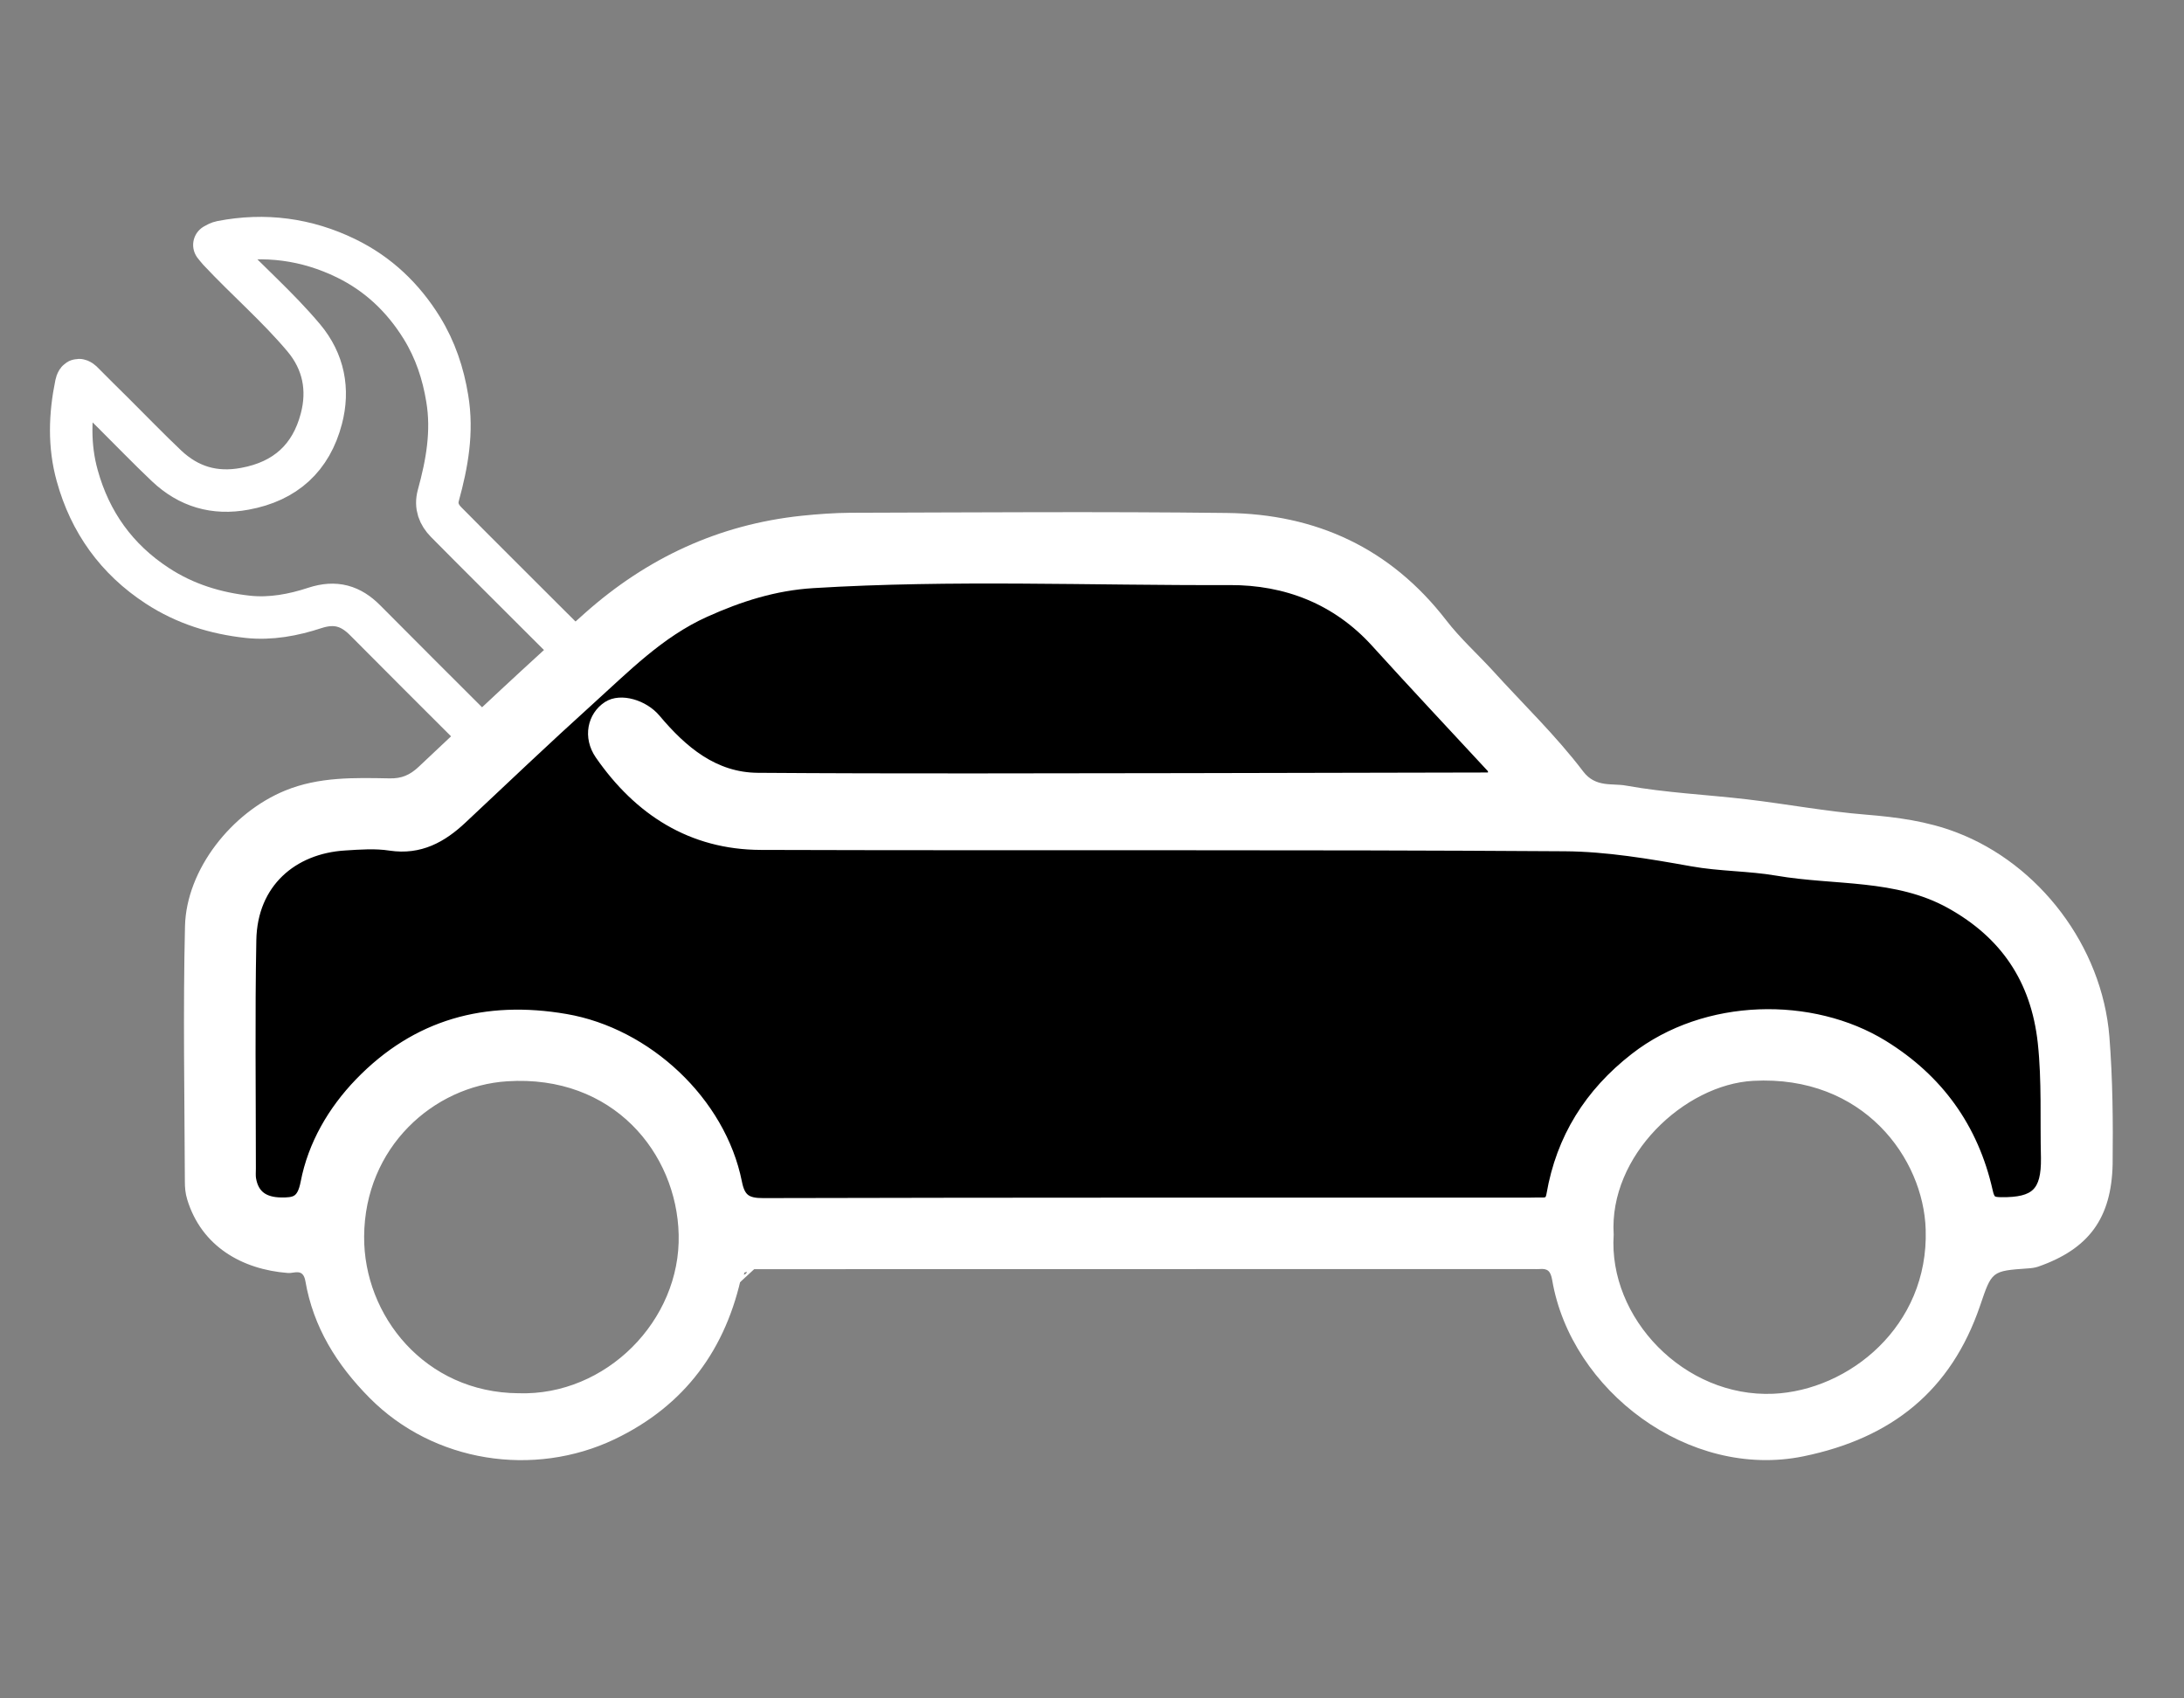
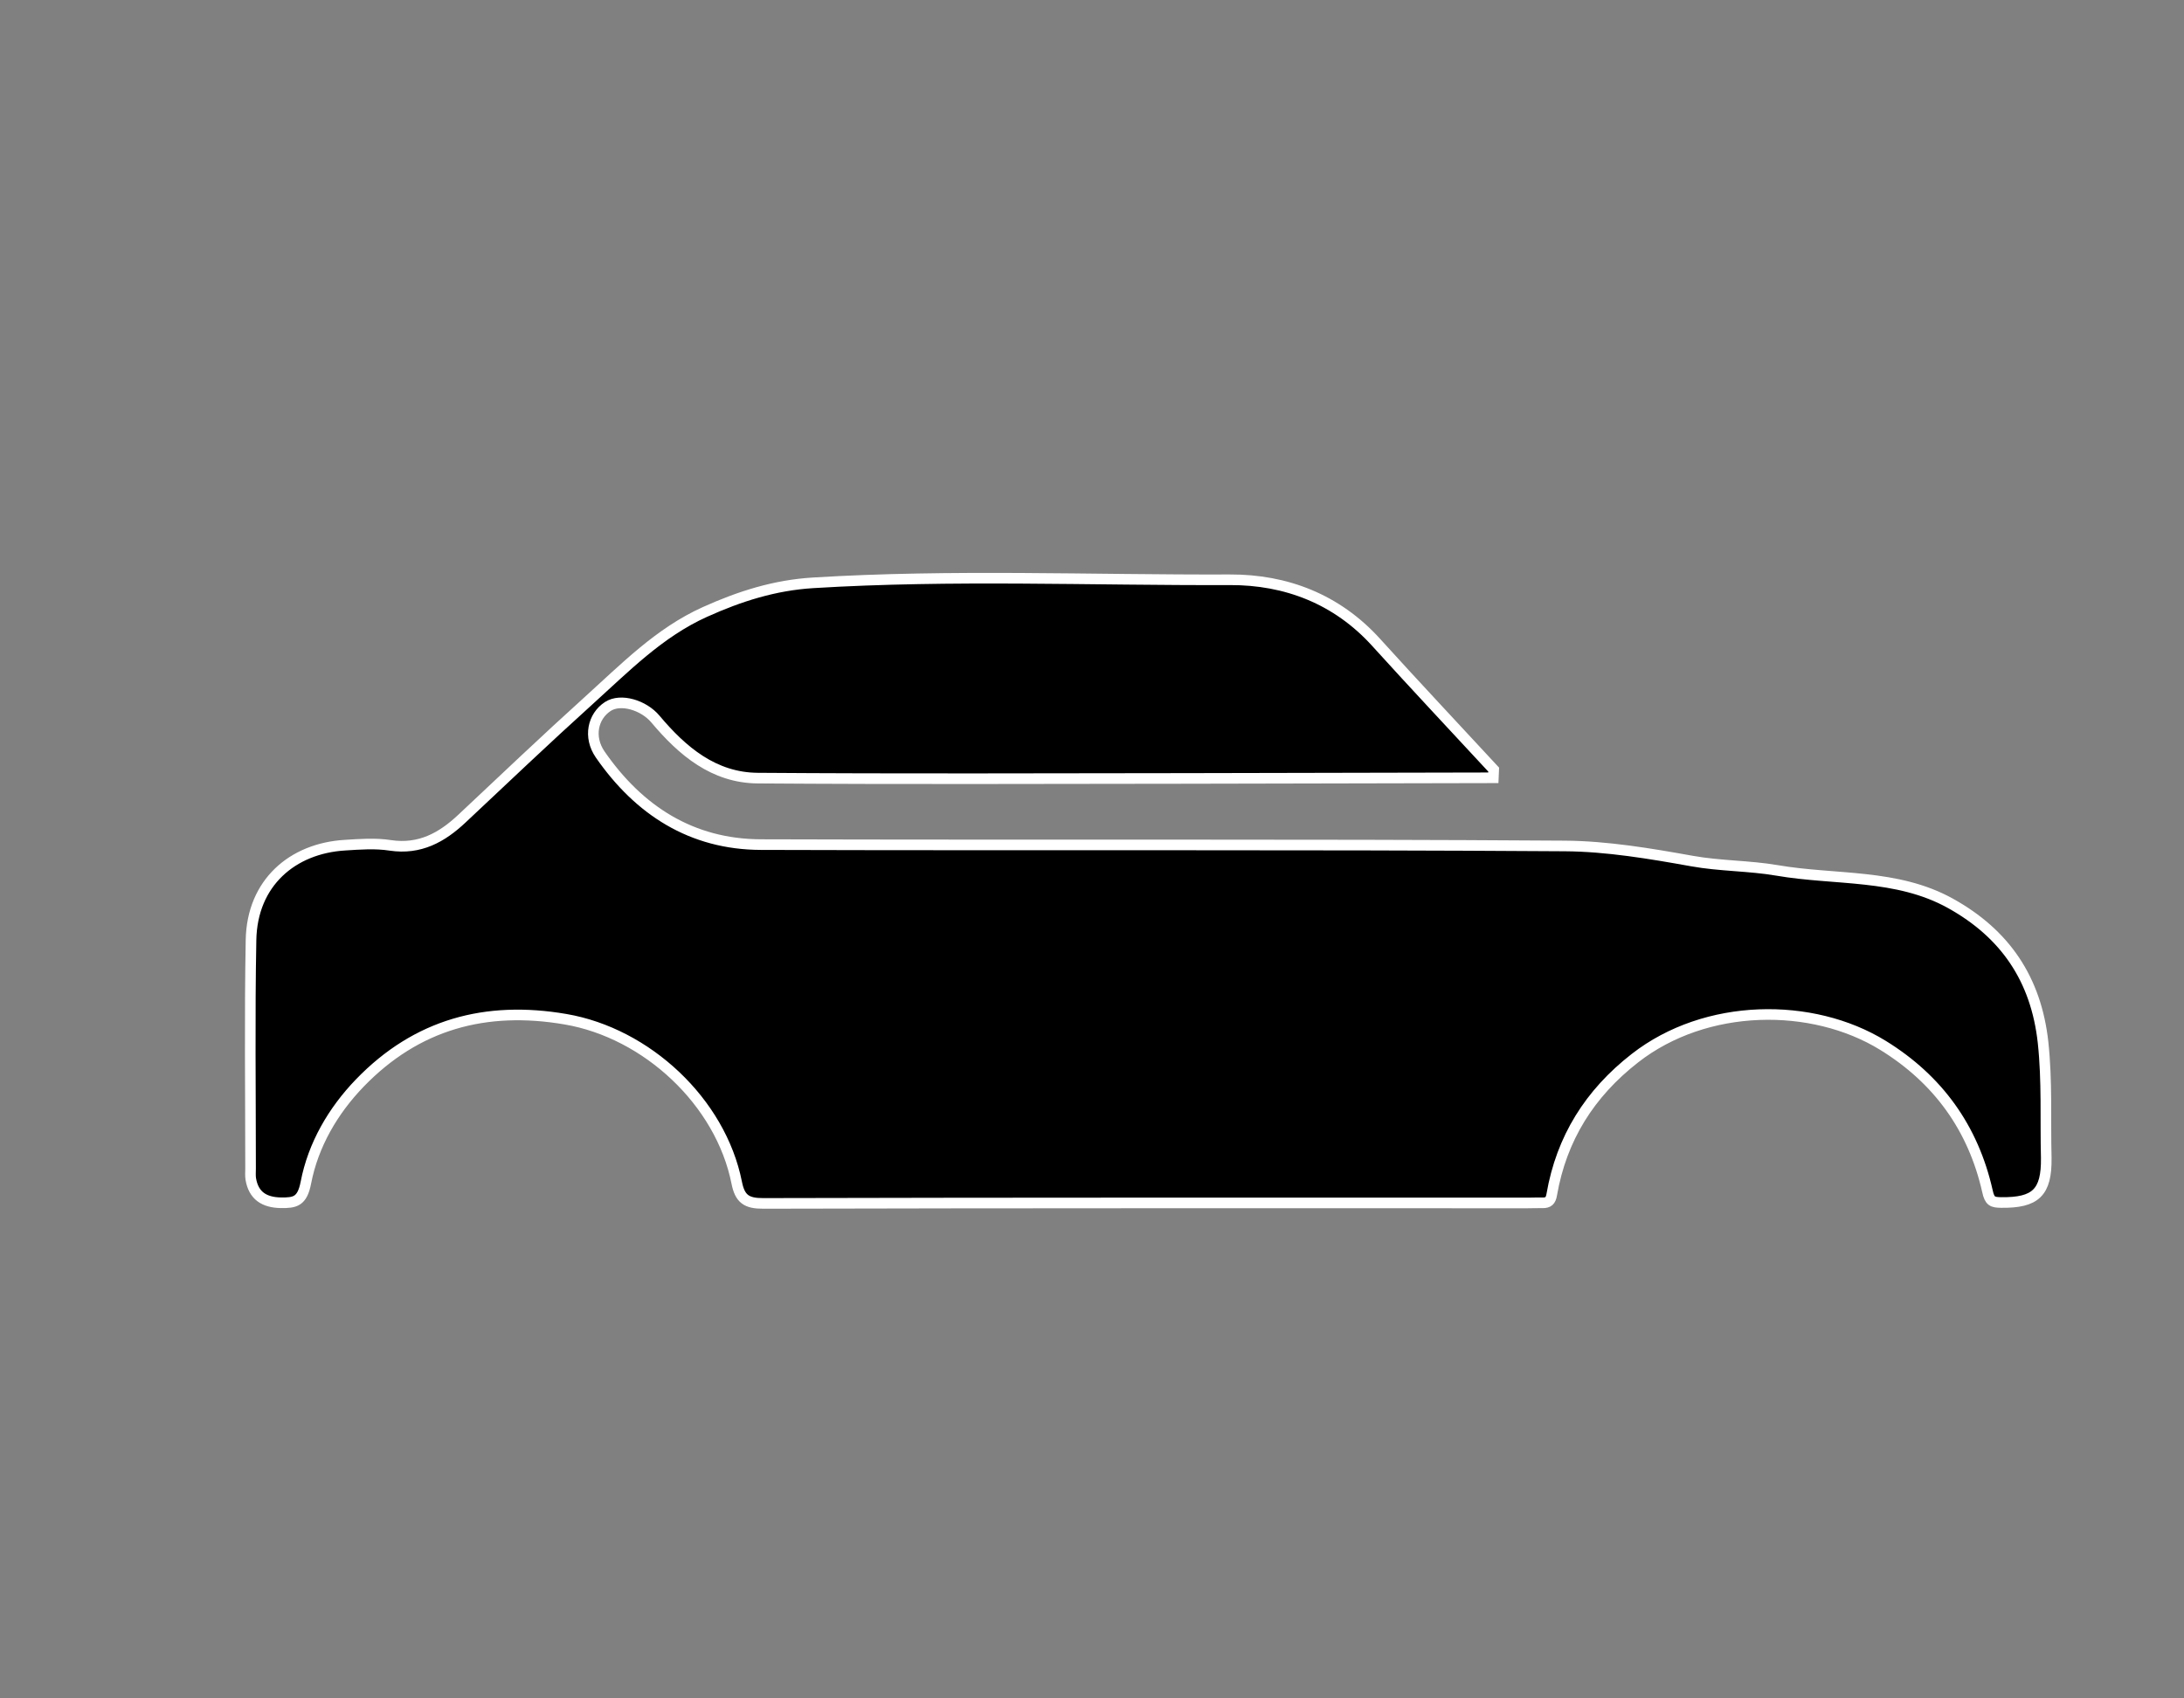
<svg xmlns="http://www.w3.org/2000/svg" version="1.1" id="Layer_1" x="0px" y="0px" viewBox="0 0 336 261.33" style="enable-background:new 0 0 336 261.33;" xml:space="preserve">
  <rect x="0" y="0" width="336" height="261.33" fill="#808080" stroke="none" />
  <style type="text/css">
	.st0{fill:none;stroke:#FFFFFF;stroke-width:6.533;stroke-linecap:round;stroke-linejoin:round;stroke-miterlimit:10;}
	.st1{fill:#FFFFFF;}
	.st2{stroke:#FFFFFF;stroke-width:1.633;stroke-miterlimit:10;}
	.st3{fill:#FFFFFF;stroke:#FFFFFF;stroke-width:1.633;stroke-miterlimit:10;}
</style>
  <g>
-     <path class="st0" d="M135.92,181.97c-2.17,0.85-4.18,0.91-6.16,1.08c-6.88,0.52-13.1-1.42-18.6-5.49   c-5.54-4.08-9.15-9.57-10.94-16.2c-1.39-5.1-1.39-10.21,0.18-15.29c0.31-1,0.59-2.01,0.75-3.04c0.31-2.03-0.87-3.43-2.16-4.74   c-8.85-8.87-17.7-17.72-26.56-26.57c-5.42-5.42-10.86-10.83-16.25-16.27c-2.22-2.24-4.57-2.94-7.73-1.91   c-3.3,1.09-6.81,1.75-10.32,1.37c-4.97-0.54-9.67-1.99-13.92-4.77c-6.29-4.1-10.36-9.82-12.33-16.95   c-1.29-4.62-1.13-9.34-0.16-14.05c0.2-0.95,0.56-0.72,1.05-0.23c1.52,1.54,3.05,3.05,4.59,4.57c2.76,2.74,5.46,5.55,8.28,8.22   c3.38,3.18,7.35,4.38,12.02,3.51c6.26-1.14,10.21-4.77,11.78-10.78c1.18-4.48,0.36-8.79-2.71-12.45   c-4.02-4.79-8.79-8.89-13.05-13.44c-0.24-0.26-0.47-0.57-0.7-0.85c0.36-0.2,0.67-0.39,1.09-0.47c6.68-1.29,13.1-0.44,19.19,2.53   c4.92,2.4,8.77,6.06,11.65,10.73c2.06,3.35,3.27,6.97,3.9,10.85c0.85,5.11-0.03,10.01-1.37,14.88c-0.46,1.67,0.1,3.01,1.19,4.12   c4.97,5.03,10,10.01,14.99,15.01c9.65,9.65,19.39,19.24,28.93,29.02c2.24,2.29,4.49,2.71,7.3,1.88c9.23-2.76,17.87-1.19,25.66,4.2   c6.03,4.16,9.85,10.14,11.37,17.35c0.93,4.44,0.87,8.95-0.41,13.38c-3.5-3.43-6.96-6.83-10.39-10.24c-2.37-2.35-4.72-4.7-8.02-5.83   c-4.51-1.52-8.85-1.24-12.82,1.36c-4,2.61-6.24,6.39-6.55,11.25c-0.31,4.79,1.52,8.56,4.82,11.94c3.63,3.69,7.2,7.42,10.86,11.06   C134.75,181.17,135.07,181.68,135.92,181.97z" />
    <g>
-       <path class="st1" d="M324.52,159.5c-1.13-13.93-10.81-26.56-23.5-31.41c-4.51-1.73-9.16-2.35-13.96-2.74    c-6.11-0.49-12.17-1.63-18.24-2.35c-6.22-0.73-12.53-1.01-18.67-2.12c-2.11-0.39-4.67,0.34-6.58-2.17    c-4.21-5.55-9.28-10.4-13.96-15.57c-2.35-2.56-4.98-4.93-7.1-7.68c-8.57-11.11-20.02-16.38-33.79-16.53    c-19.29-0.23-38.58-0.08-57.87-0.03c-2.5,0.02-5,0.2-7.51,0.46C110.51,80.71,99.49,85.9,90,94.33    c-8.69,7.73-17.15,15.71-25.61,23.68c-1.36,1.27-2.63,1.8-4.46,1.76c-5.42-0.1-10.86-0.26-16.07,1.88    c-8.2,3.36-15.19,12.12-15.4,20.87c-0.31,13.1-0.07,26.21-0.02,39.31c0,0.9,0.07,1.76,0.36,2.73c2.19,7.2,8.41,10.78,15.52,11.32    c0.95,0.07,2.3-0.78,2.66,1.24c1.22,7.09,4.82,12.87,9.87,17.97c9.88,9.98,25.3,12.28,37.7,6.37c10.85-5.19,17.2-13.9,19.63-25.59    c-0.11-0.47,0.05-0.67,0.54-0.51c0.42-0.03,0.85-0.07,1.27-0.07c39.95-0.02,79.92-0.02,119.87-0.02c0.33,0,0.64,0.03,0.96,0    c1.27-0.11,1.73,0.28,1.98,1.71c2.89,16.97,21.02,30.74,38.68,27.1c13.56-2.79,22.69-10.09,27.15-23.18    c1.81-5.31,1.75-5.34,7.37-5.73c0.51-0.03,1.05-0.1,1.54-0.26c7.84-2.73,11.3-7.48,11.48-15.78    C325.09,172.63,325.04,166.08,324.52,159.5z M79.77,214.38c-14.41-0.1-23.83-11.97-23.75-24.11c0.08-13.74,10.67-23.16,22-23.89    c16.3-1.06,26.1,11.07,26.39,23.58C104.74,203.17,93.23,214.82,79.77,214.38z M272.81,214.46c-13.7,0.6-25.41-11.68-24.55-24.48    c-0.77-12.17,10.89-23.09,21.46-23.67c16.99-0.91,26.21,11.96,26.54,22.88C296.74,204.09,284.42,213.95,272.81,214.46z     M307.88,185.03c-1.34-0.02-1.78-0.16-2.12-1.75c-2.19-9.7-7.59-17.21-16.09-22.44c-10.86-6.68-27.21-6.55-38.14,1.98    c-6.96,5.42-11.3,12.33-12.8,21c-0.16,0.96-0.54,1.27-1.4,1.26c-0.75-0.02-1.5,0.02-2.24,0.02c-39.22,0-78.43-0.03-117.65,0.07    c-2.6,0.02-3.61-0.7-4.1-3.2c-2.48-12.43-13.83-23-26.33-25.14c-12.28-2.11-22.92,0.78-31.64,9.8c-4.16,4.31-7.19,9.54-8.31,15.35    c-0.57,2.92-1.67,3.12-3.87,3.09c-2.53-0.05-4.18-1.08-4.61-3.67c-0.08-0.52-0.03-1.06-0.03-1.6c0-11.73-0.15-23.45,0.07-35.16    c0.16-8.82,6.39-14.1,14.42-14.59c2.34-0.15,4.72-0.33,7.02,0.03c4.52,0.67,7.92-1.21,11.01-4.12    c6.48-6.08,12.92-12.22,19.52-18.18c5.57-5.03,10.83-10.45,17.87-13.62c5.32-2.4,10.71-4.12,16.64-4.48    c21.36-1.31,42.74-0.39,64.11-0.47c8.64-0.03,16.46,2.96,22.51,9.64c5.96,6.58,12.05,13.05,18.08,19.57    c0.36,0.34,0.7,0.7,1.06,1.06c-0.36,0.07-0.75,0.11-1.11,0.2c-15.76,0.03-31.54,0.08-47.32,0.1c-21.95,0.02-43.9,0.11-65.85-0.05    c-6.76-0.05-11.61-4.16-15.74-9.08c-1.81-2.16-5.36-3.23-7.33-1.94c-2.32,1.52-3.01,4.7-1.18,7.37    c5.96,8.62,14.08,13.85,24.73,13.88c41.24,0.13,82.48-0.07,123.72,0.21c6.48,0.05,13.05,1.16,19.52,2.32    c4.31,0.78,8.77,0.7,13.1,1.44c8.93,1.54,18.41,0.47,26.69,5.08c8.35,4.64,13.16,11.61,14.23,21.4    c0.64,5.95,0.34,11.84,0.49,17.77C314.88,183.52,313.15,185.09,307.88,185.03z" />
      <path class="st2" d="M307.88,185.03c-1.34-0.02-1.78-0.16-2.12-1.75c-2.19-9.7-7.59-17.21-16.09-22.44    c-10.86-6.68-27.21-6.55-38.14,1.98c-6.96,5.42-11.3,12.33-12.8,21c-0.16,0.96-0.54,1.27-1.4,1.26c-0.75-0.02-1.5,0.02-2.24,0.02    c-39.22,0-78.43-0.03-117.65,0.07c-2.6,0.02-3.61-0.7-4.1-3.2c-2.48-12.43-13.83-23-26.33-25.14c-12.28-2.11-22.92,0.78-31.64,9.8    c-4.16,4.31-7.19,9.54-8.31,15.35c-0.57,2.92-1.67,3.12-3.87,3.09c-2.53-0.05-4.18-1.08-4.61-3.67c-0.08-0.52-0.03-1.06-0.03-1.6    c0-11.73-0.15-23.45,0.07-35.16c0.16-8.82,6.39-14.1,14.42-14.59c2.34-0.15,4.72-0.33,7.02,0.03c4.52,0.67,7.92-1.21,11.01-4.12    c6.48-6.08,12.92-12.22,19.52-18.18c5.57-5.03,10.83-10.45,17.87-13.62c5.32-2.4,10.71-4.12,16.64-4.48    c21.36-1.31,42.74-0.39,64.11-0.47c8.64-0.03,16.46,2.96,22.51,9.64c5.96,6.58,12.05,13.05,18.08,19.57    c-0.02,0.42-0.03,0.83-0.05,1.26c-15.76,0.03-31.54,0.08-47.32,0.1c-21.95,0.02-43.9,0.11-65.85-0.05    c-6.76-0.05-11.61-4.16-15.74-9.08c-1.81-2.16-5.36-3.23-7.33-1.94c-2.32,1.52-3.01,4.7-1.18,7.37    c5.96,8.62,14.08,13.85,24.73,13.88c41.24,0.13,82.48-0.07,123.72,0.21c6.48,0.05,13.05,1.16,19.52,2.32    c4.31,0.78,8.77,0.7,13.1,1.44c8.93,1.54,18.41,0.47,26.69,5.08c8.35,4.64,13.16,11.61,14.23,21.4    c0.64,5.95,0.34,11.84,0.49,17.77C314.88,183.52,313.15,185.09,307.88,185.03z" />
-       <path class="st3" d="M114.14,195.89c-0.11-0.47,0.05-0.67,0.54-0.51C114.5,195.54,114.32,195.72,114.14,195.89z" />
-       <path class="st3" d="M230.83,119.45c-0.36,0.07-0.75,0.11-1.11,0.2c0.02-0.42,0.03-0.83,0.05-1.26    C230.15,118.73,230.49,119.09,230.83,119.45z" />
    </g>
  </g>
</svg>